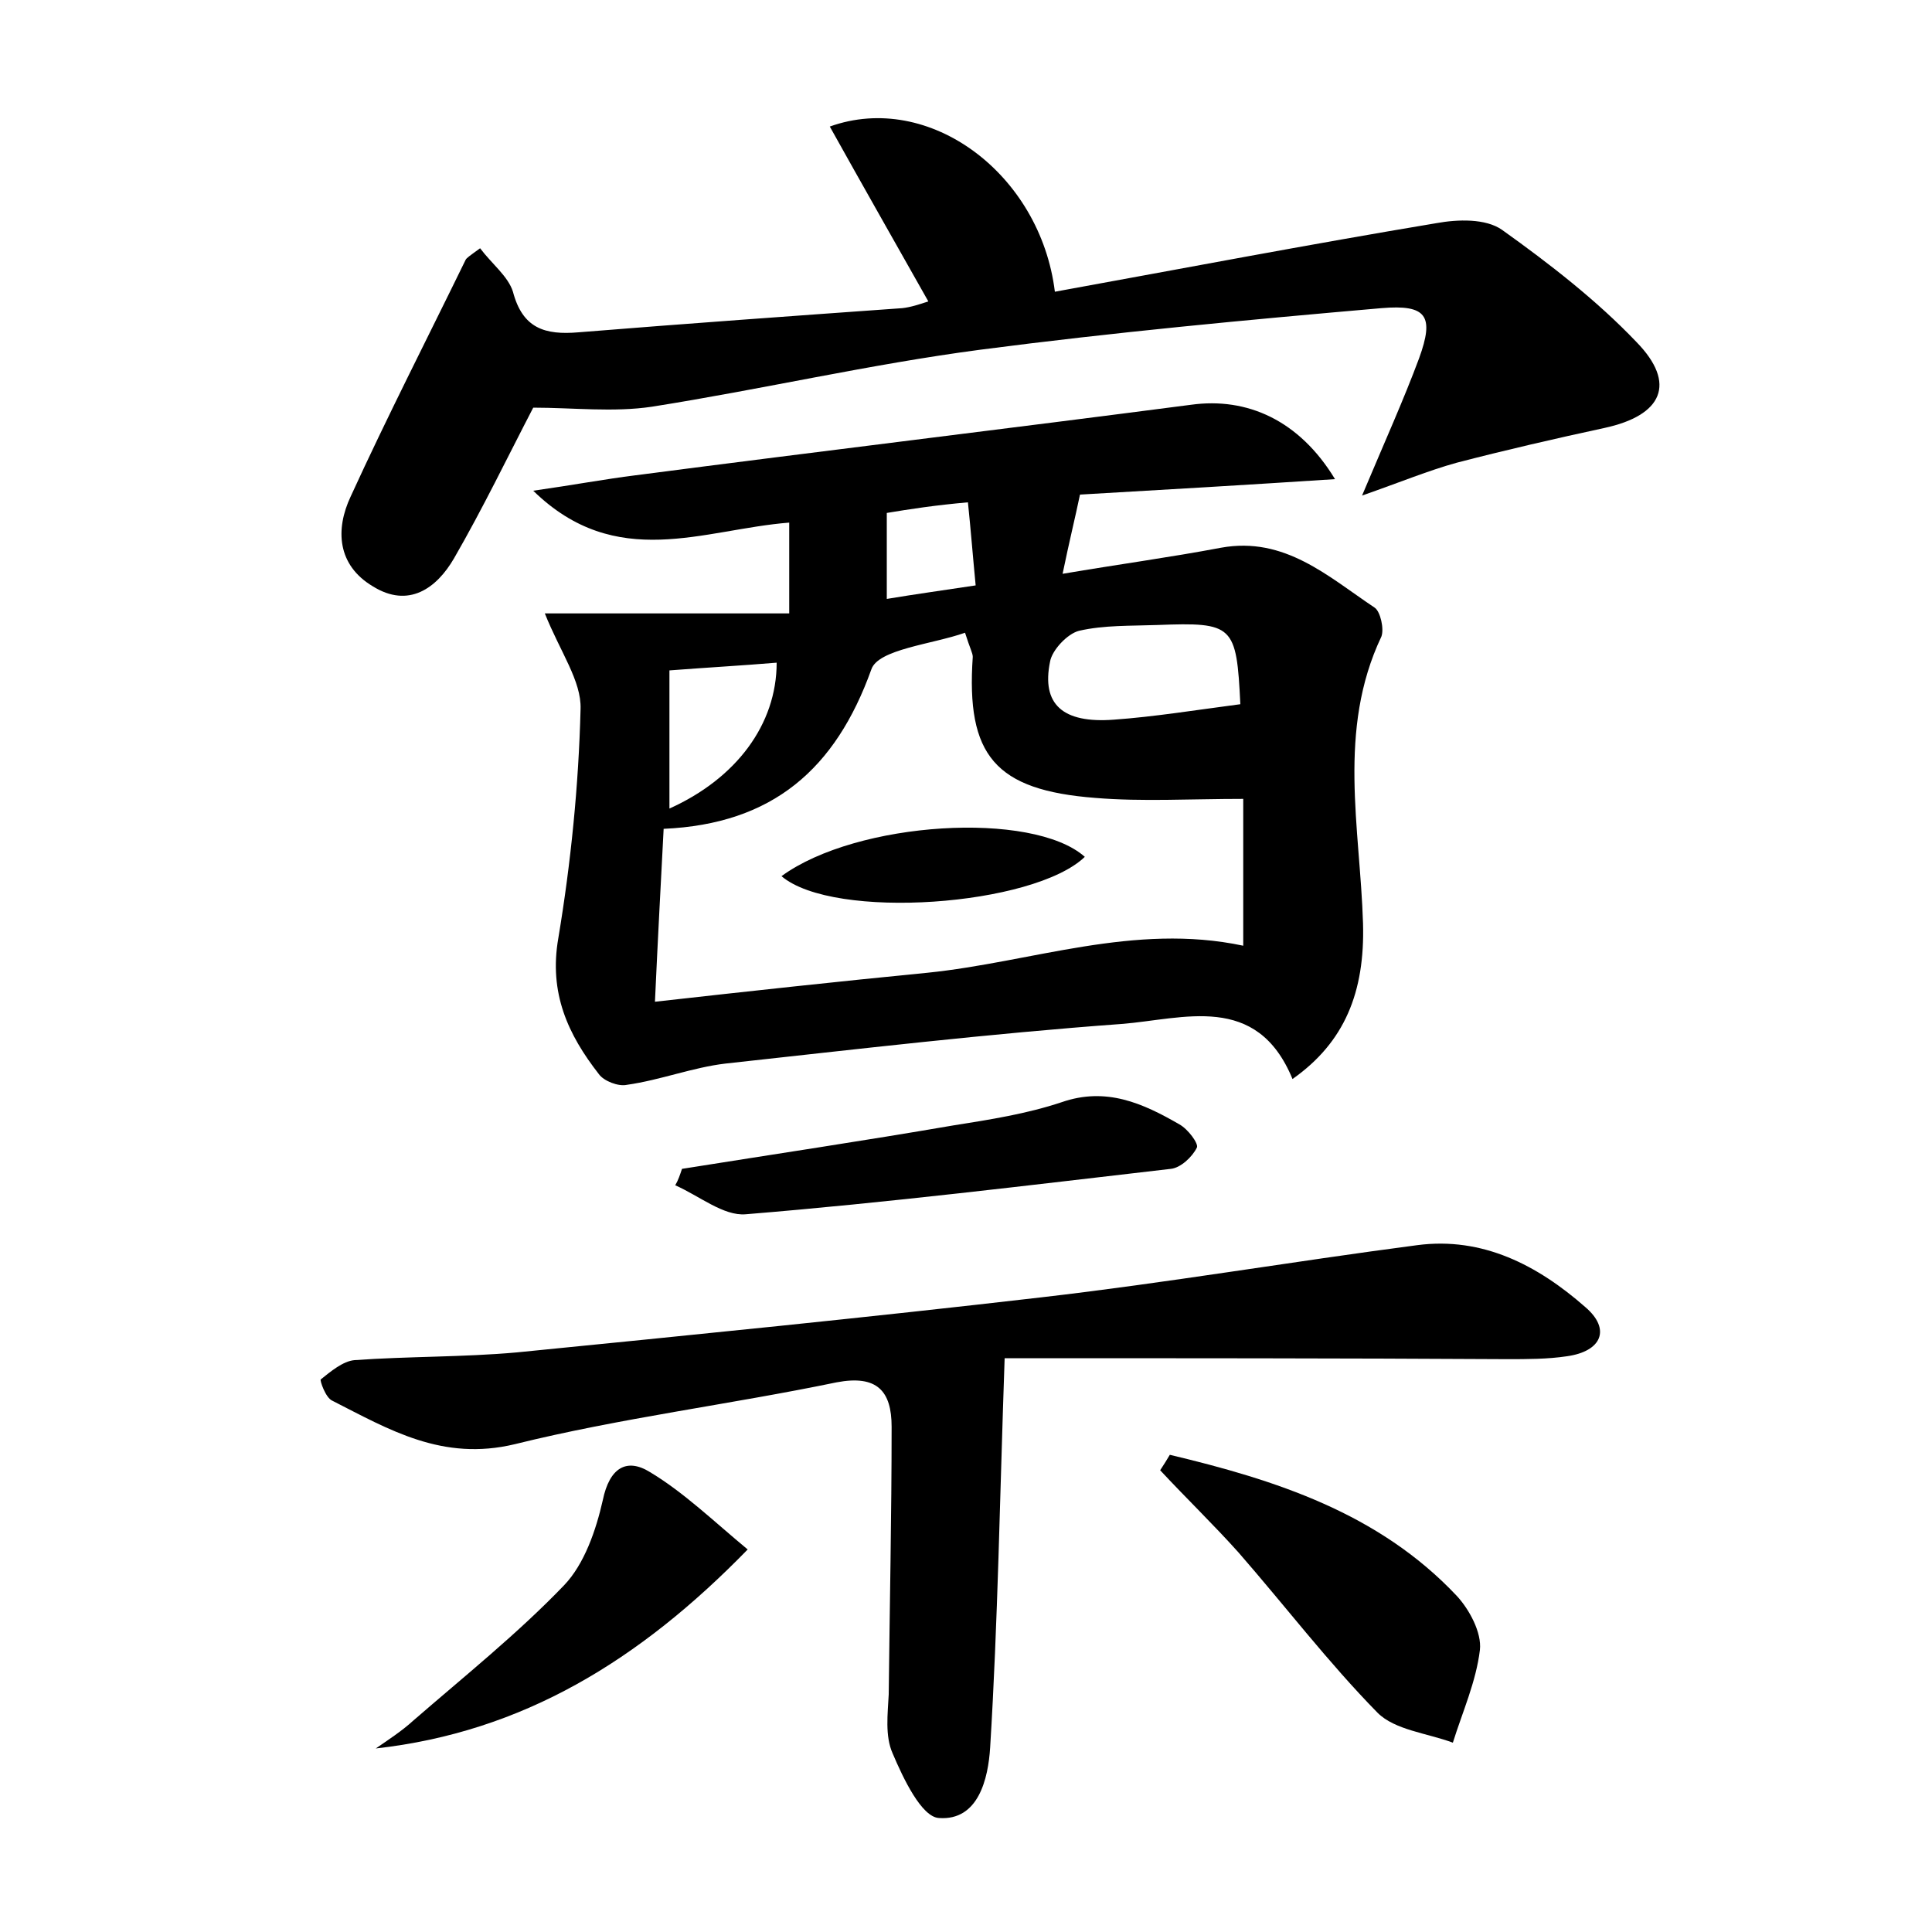
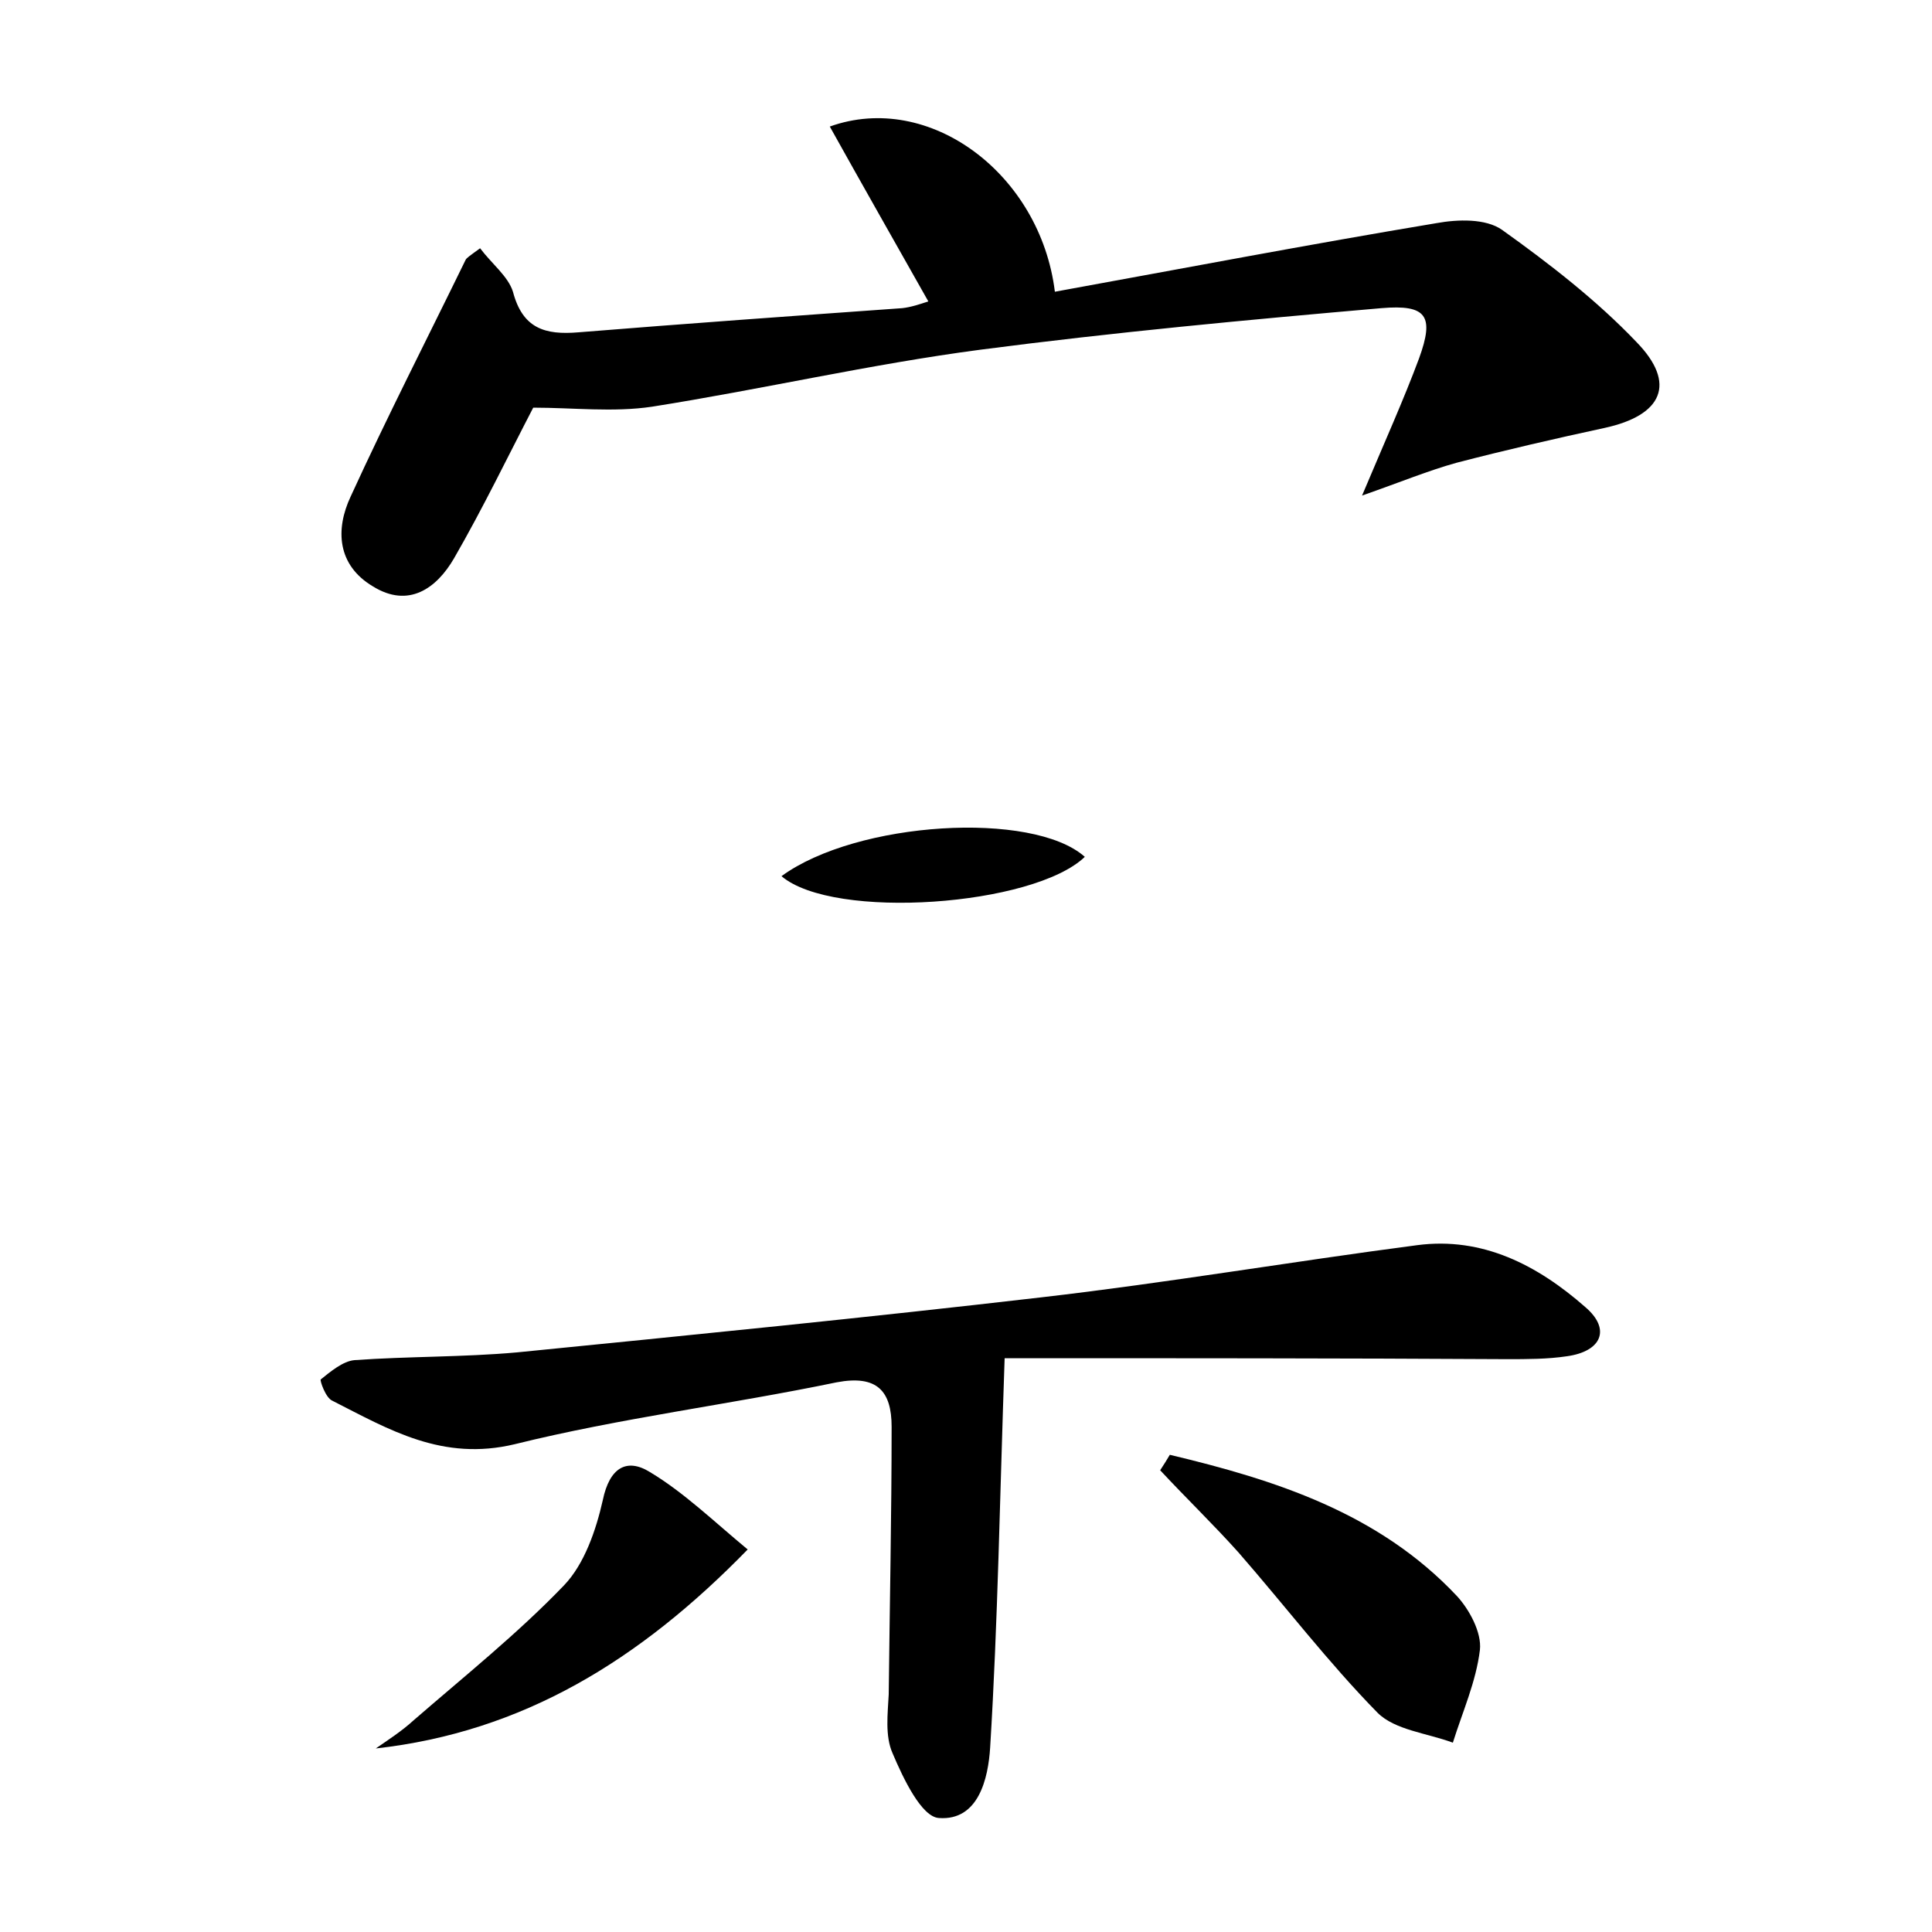
<svg xmlns="http://www.w3.org/2000/svg" version="1.1" id="图层_1" x="0px" y="0px" viewBox="0 0 200 200" style="enable-background:new 0 0 200 200;" xml:space="preserve">
  <style type="text/css">
	.st0{fill:#FFFFFF;}
</style>
  <g>
-     <path d="M133.8,111.7c-3.7-9-11.3-6.2-17.7-5.7c-13.7,1-27.3,2.6-41,4.1c-3.4,0.4-6.7,1.7-10.2,2.2c-0.9,0.2-2.4-0.4-2.9-1.1   c-3.2-4.1-5.2-8.4-4.2-14.1c1.3-7.8,2.1-15.8,2.3-23.7c0.1-2.9-2.1-5.9-3.7-9.9c8.1,0,16.6,0,25.3,0c0-3.9,0-6.5,0-9.4   c-8.9,0.7-17.9,5.1-26.5-3.3c4.2-0.6,7.4-1.2,10.6-1.6c19.2-2.5,38.3-4.8,57.5-7.3c5.8-0.8,11.2,1.6,14.9,7.7   c-9.2,0.6-17.7,1.1-26.4,1.6c-0.5,2.4-1.1,4.8-1.8,8.2c5.9-1,11.1-1.7,16.4-2.7c6.6-1.2,11.1,3,15.9,6.2c0.6,0.4,1,2.2,0.7,3   c-4.6,9.7-2.2,19.8-1.9,29.7C141.3,102.7,139.2,107.9,133.8,111.7z M67.8,103.7c9.8-1.1,19-2.1,28.2-3c10.8-1.1,21.4-5.2,32.7-2.8   c0-5.5,0-10.8,0-15.2c-5.5,0-10.5,0.3-15.3-0.1C103,81.8,100,78.2,100.7,68c0-0.4-0.3-0.9-0.8-2.5c-3.4,1.2-9,1.7-9.7,3.8   c-3.7,10.3-10.2,16-21.5,16.5C68.4,91.6,68.1,97.1,67.8,103.7z M128.4,72.9c-0.4-8.2-0.7-8.5-8.6-8.2c-2.7,0.1-5.5,0-8.1,0.6   c-1.2,0.3-2.8,2-3,3.2c-0.9,4.4,1.3,6.4,6.6,6C119.5,74.2,123.8,73.5,128.4,72.9z M69.3,83.7c6.9-3.1,11.1-8.7,11.1-15.1   c-3.6,0.3-7.2,0.5-11.1,0.8C69.3,74.2,69.3,78.8,69.3,83.7z M91.8,53.1c0,3.2,0,5.8,0,8.9c3-0.5,5.9-0.9,9.2-1.4   c-0.3-3.1-0.5-5.7-0.8-8.6C96.8,52.3,94.2,52.7,91.8,53.1z" />
    <path d="M49.7,25.7c1.2,1.6,2.9,2.9,3.4,4.5c1,3.8,3.3,4.5,6.8,4.2c11.1-0.9,22.3-1.7,33.5-2.5c0.9-0.1,1.8-0.4,2.7-0.7   c-3.5-6.2-6.8-12-10.2-18.1c10.3-3.7,21.8,4.9,23.3,17.1c13.2-2.4,26.3-4.9,39.5-7.1c2.2-0.4,5.1-0.5,6.8,0.7   c4.9,3.5,9.8,7.3,13.9,11.6c4.2,4.3,2.7,7.6-3.3,8.9c-5.1,1.1-10.3,2.3-15.3,3.6c-2.9,0.8-5.8,2-9.8,3.4c2.4-5.7,4.3-9.9,5.9-14.2   c1.6-4.4,0.8-5.6-3.9-5.2c-13.8,1.2-27.7,2.5-41.5,4.3c-11.4,1.5-22.6,4.1-34,5.9c-4,0.6-8.2,0.1-12.3,0.1   c-2.6,5-5.2,10.4-8.2,15.6c-1.8,3.1-4.7,5.2-8.4,2.9c-3.7-2.2-3.9-5.9-2.3-9.3c3.8-8.3,7.9-16.3,11.9-24.5   C48.3,26.7,48.6,26.5,49.7,25.7z" />
    <path d="M104,140.6c-0.5,14.3-0.7,27.3-1.5,40.3c-0.2,3.2-1.2,7.6-5.3,7.3c-1.8-0.1-3.7-4.1-4.8-6.7c-0.8-1.8-0.5-4.1-0.4-6.1   c0.1-9.2,0.3-18.5,0.3-27.7c0-3.7-1.5-5.4-5.7-4.6c-11.1,2.3-22.4,3.7-33.3,6.4c-7.5,1.8-13-1.5-18.9-4.5c-0.7-0.3-1.3-2.1-1.2-2.2   c1-0.8,2.3-1.9,3.5-2c5.6-0.4,11.2-0.3,16.8-0.8c18.1-1.8,36.2-3.6,54.3-5.7c13-1.5,25.9-3.7,38.9-5.4c6.8-0.9,12.5,2.1,17.4,6.4   c2.7,2.3,1.7,4.6-1.9,5.1c-2,0.3-4.1,0.3-6.2,0.3C138.8,140.6,121.9,140.6,104,140.6z" />
    <path d="M121.1,150.6c10.9,2.6,21.6,6,29.7,14.6c1.3,1.4,2.6,3.8,2.4,5.6c-0.4,3.3-1.8,6.4-2.8,9.6c-2.7-1-6-1.3-7.8-3.1   c-5.1-5.2-9.6-11.1-14.4-16.6c-2.6-2.9-5.4-5.6-8.1-8.5C120.5,151.6,120.8,151.1,121.1,150.6z" />
-     <path d="M70.6,121c9.4-1.5,18.8-2.9,28.1-4.5c3.8-0.6,7.6-1.2,11.2-2.4c4.6-1.6,8.4,0.1,12.2,2.3c0.9,0.5,2,2,1.8,2.4   c-0.5,1-1.7,2.1-2.7,2.2c-14.7,1.7-29.3,3.5-44,4.7c-2.3,0.2-4.8-1.9-7.3-3C70.2,122.2,70.4,121.6,70.6,121z" />
-     <path d="M77.4,160.4c-11.2,11.5-23.3,18.9-38.5,20.6c1.3-0.9,2.7-1.8,3.9-2.9c5.3-4.6,10.8-9,15.6-14c2.1-2.2,3.3-5.7,4-8.8   c0.7-3.4,2.5-4.4,4.9-2.9C70.8,154.5,73.9,157.5,77.4,160.4z" />
+     <path d="M77.4,160.4c-11.2,11.5-23.3,18.9-38.5,20.6c1.3-0.9,2.7-1.8,3.9-2.9c5.3-4.6,10.8-9,15.6-14c2.1-2.2,3.3-5.7,4-8.8   c0.7-3.4,2.5-4.4,4.9-2.9C70.8,154.5,73.9,157.5,77.4,160.4" />
    <path d="M80.9,90.7c7.8-5.7,26-6.8,31.4-2C107,93.8,86.3,95.3,80.9,90.7z" />
  </g>
</svg>